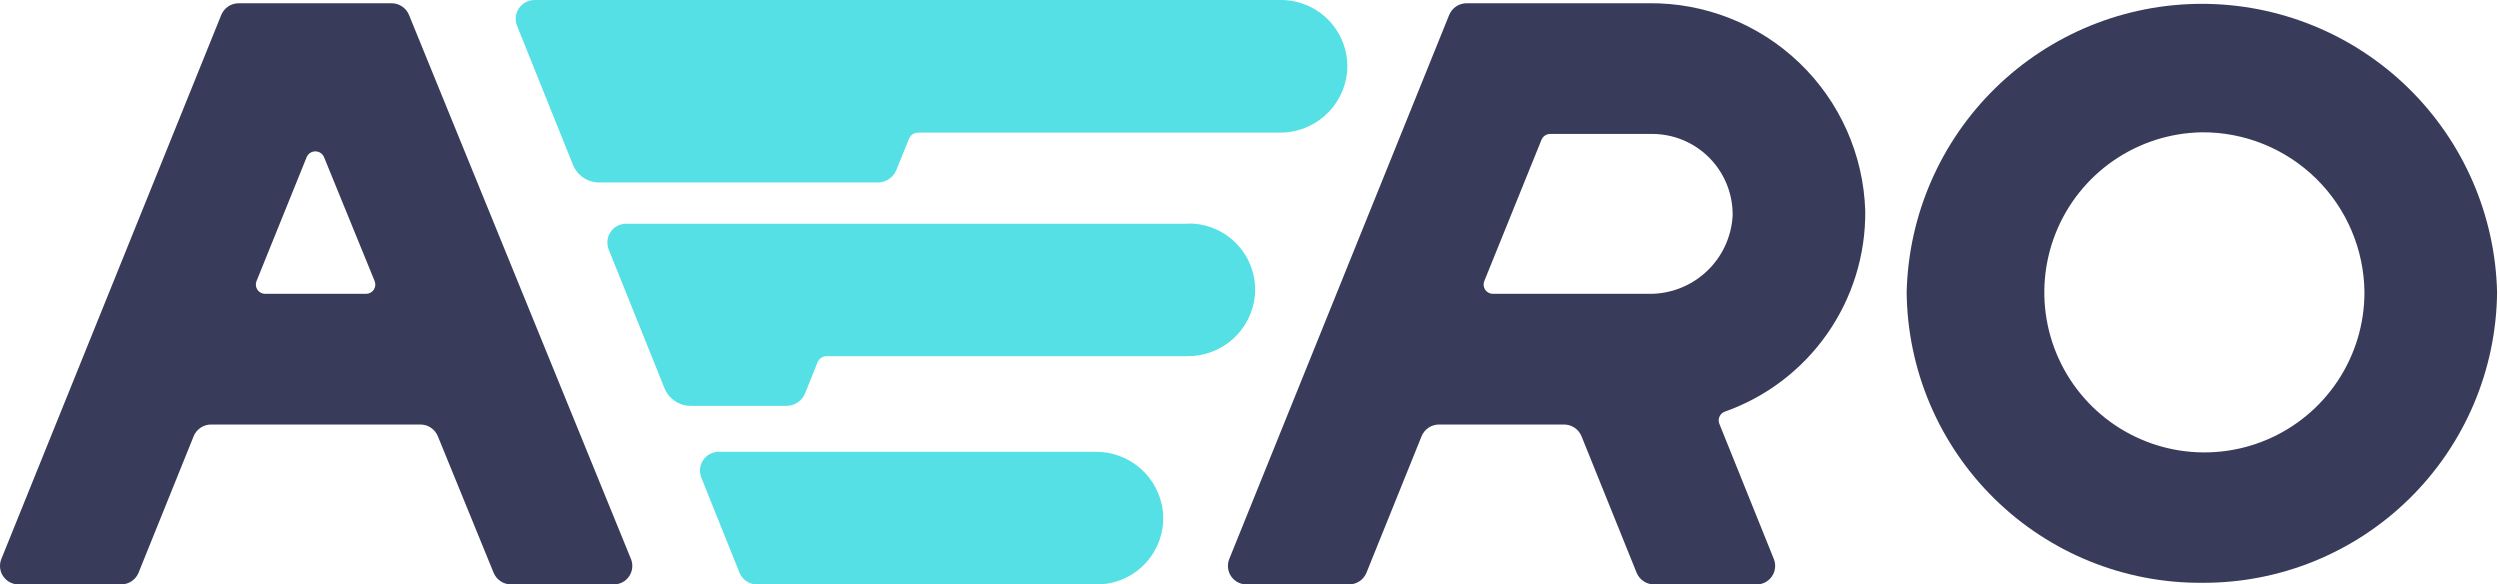
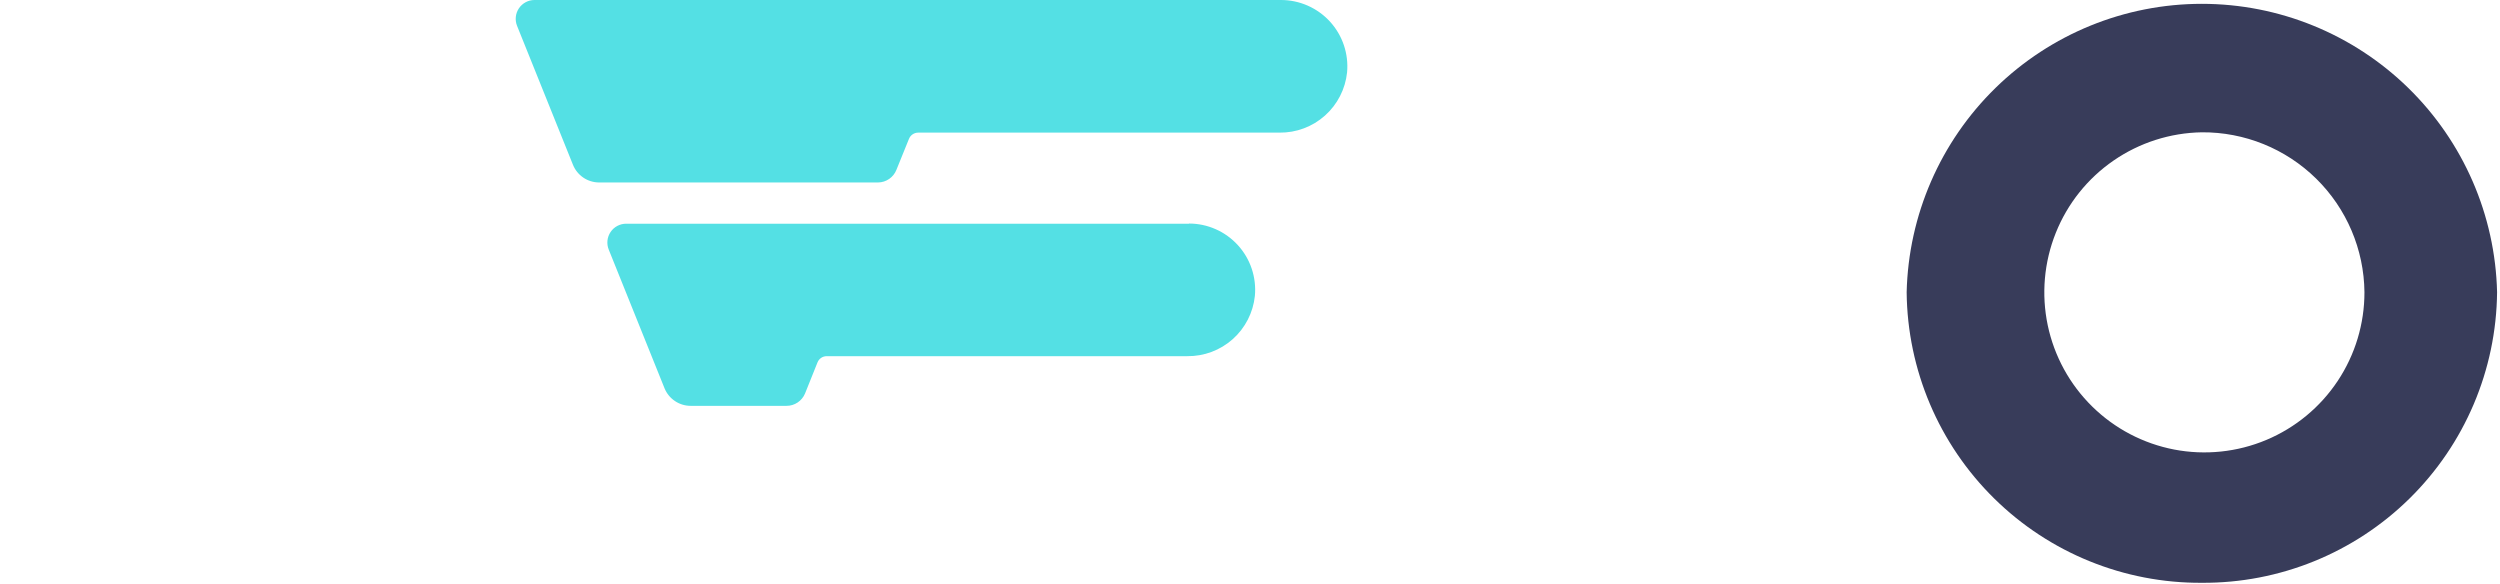
<svg xmlns="http://www.w3.org/2000/svg" width="154" height="36" viewBox="0 0 154 36" fill="none">
  <g clip-path="url(#clip0_319_191)">
    <path d="M135.63 35.9C130.848 35.929 126.249 34.062 122.842 30.706C119.434 27.351 117.495 22.782 117.45 18C117.562 13.251 119.526 8.734 122.925 5.414C126.323 2.095 130.885 0.236 135.635 0.236C140.386 0.236 144.948 2.095 148.346 5.414C151.744 8.734 153.709 13.251 153.82 18C153.775 22.784 151.835 27.355 148.425 30.71C145.015 34.066 140.414 35.932 135.63 35.9ZM135.63 8.15C133.687 8.182 131.796 8.787 130.196 9.89C128.595 10.992 127.356 12.544 126.635 14.349C125.913 16.153 125.741 18.131 126.14 20.034C126.539 21.936 127.492 23.678 128.878 25.04C130.264 26.403 132.022 27.325 133.931 27.692C135.84 28.058 137.814 27.852 139.606 27.1C141.399 26.348 142.928 25.083 144.004 23.464C145.079 21.845 145.652 19.944 145.65 18C145.624 15.366 144.554 12.851 142.676 11.004C140.798 9.158 138.264 8.131 135.63 8.15Z" fill="#383C5A" />
-     <path d="M114.9 13C114.795 9.539 113.335 6.258 110.834 3.864C108.333 1.47 104.992 0.154 101.53 0.2H90.35C90.119 0.199 89.892 0.267 89.7 0.395C89.507 0.523 89.358 0.706 89.27 0.92L75.72 34.44C75.651 34.614 75.626 34.803 75.647 34.99C75.668 35.176 75.736 35.355 75.842 35.509C75.949 35.663 76.093 35.789 76.26 35.875C76.427 35.96 76.612 36.003 76.8 36H83.1C83.328 36 83.552 35.933 83.742 35.807C83.933 35.68 84.081 35.501 84.17 35.29L87.57 26.87C87.658 26.656 87.807 26.473 88 26.345C88.192 26.216 88.419 26.149 88.65 26.15H96.34C96.571 26.149 96.798 26.216 96.99 26.345C97.183 26.473 97.332 26.656 97.42 26.87L100.82 35.29C100.909 35.501 101.057 35.68 101.248 35.807C101.438 35.933 101.661 36 101.89 36H108.19C108.378 36.003 108.563 35.96 108.73 35.875C108.897 35.789 109.041 35.663 109.147 35.509C109.254 35.355 109.321 35.176 109.343 34.99C109.364 34.803 109.339 34.614 109.27 34.44L105.91 26.1C105.883 26.03 105.869 25.955 105.871 25.88C105.873 25.804 105.89 25.73 105.921 25.661C105.951 25.592 105.995 25.53 106.05 25.479C106.105 25.427 106.169 25.387 106.24 25.36C108.792 24.46 110.998 22.784 112.551 20.568C114.104 18.352 114.925 15.706 114.9 13ZM101.62 18.1H91.97C91.876 18.102 91.783 18.08 91.7 18.037C91.616 17.994 91.545 17.932 91.491 17.855C91.438 17.777 91.404 17.688 91.394 17.595C91.383 17.502 91.395 17.407 91.43 17.32L94.96 8.6C95.005 8.495 95.081 8.406 95.177 8.343C95.273 8.281 95.385 8.249 95.5 8.25H101.73C102.392 8.245 103.049 8.372 103.661 8.624C104.274 8.877 104.829 9.249 105.295 9.72C105.761 10.191 106.128 10.75 106.375 11.365C106.621 11.98 106.742 12.638 106.73 13.3C106.653 14.602 106.081 15.825 105.13 16.717C104.18 17.61 102.924 18.105 101.62 18.1Z" fill="#383C5A" />
-     <path d="M38.87 34.44L25.19 0.91C25.1 0.696 24.948 0.514 24.754 0.388C24.56 0.261 24.332 0.196 24.1 0.2H14.7C14.471 0.201 14.246 0.269 14.056 0.398C13.866 0.526 13.717 0.708 13.63 0.92L0.08 34.44C0.011 34.614 -0.014 34.803 0.007 34.99C0.029 35.176 0.096 35.355 0.203 35.509C0.31 35.663 0.453 35.789 0.62 35.875C0.787 35.96 0.973 36.003 1.16 36H7.46C7.689 36 7.912 35.933 8.102 35.807C8.293 35.68 8.442 35.501 8.53 35.29L11.93 26.87C12.018 26.656 12.168 26.473 12.36 26.345C12.553 26.216 12.779 26.149 13.01 26.15H25.9C26.13 26.151 26.354 26.219 26.544 26.348C26.735 26.476 26.883 26.658 26.97 26.87L30.41 35.29C30.5 35.502 30.65 35.683 30.842 35.809C31.035 35.936 31.26 36.002 31.49 36H37.79C37.978 36.003 38.164 35.96 38.331 35.875C38.498 35.789 38.641 35.663 38.748 35.509C38.855 35.355 38.922 35.176 38.943 34.99C38.965 34.803 38.939 34.614 38.87 34.44ZM15.8 17.32L18.89 9.68C18.934 9.575 19.009 9.484 19.104 9.421C19.199 9.358 19.311 9.324 19.425 9.324C19.54 9.324 19.651 9.358 19.747 9.421C19.842 9.484 19.916 9.575 19.96 9.68L23.08 17.32C23.114 17.407 23.127 17.5 23.117 17.593C23.107 17.685 23.074 17.773 23.022 17.85C22.97 17.927 22.899 17.99 22.817 18.034C22.735 18.077 22.643 18.1 22.55 18.1H16.33C16.237 18.1 16.146 18.077 16.064 18.034C15.981 17.99 15.911 17.927 15.859 17.85C15.806 17.773 15.774 17.685 15.764 17.593C15.753 17.5 15.766 17.407 15.8 17.32Z" fill="#383C5A" />
-     <path d="M67.57 36C68.138 35.999 68.7 35.881 69.219 35.651C69.739 35.422 70.205 35.087 70.588 34.667C70.971 34.247 71.262 33.753 71.443 33.214C71.624 32.676 71.691 32.106 71.64 31.54C71.533 30.515 71.047 29.566 70.278 28.88C69.508 28.194 68.511 27.819 67.48 27.83H44.28C44.09 27.83 43.903 27.876 43.735 27.964C43.568 28.053 43.424 28.181 43.318 28.338C43.211 28.495 43.145 28.676 43.124 28.864C43.103 29.053 43.13 29.244 43.2 29.42L45.55 35.27C45.636 35.486 45.785 35.671 45.978 35.801C46.17 35.931 46.397 36.001 46.63 36H67.57Z" fill="#54E0E4" />
    <path d="M78.9 5.60506e-06H32.92C32.731 0.001 32.546 0.048 32.379 0.138C32.213 0.227 32.071 0.356 31.965 0.512C31.86 0.669 31.794 0.849 31.774 1.037C31.754 1.225 31.78 1.415 31.85 1.59L35.29 10.14C35.417 10.462 35.638 10.738 35.922 10.934C36.208 11.13 36.544 11.236 36.89 11.24H54.09C54.335 11.237 54.573 11.161 54.774 11.022C54.975 10.883 55.131 10.688 55.22 10.46L55.99 8.56C56.035 8.445 56.113 8.346 56.215 8.277C56.316 8.207 56.437 8.17 56.56 8.17H78.82C79.851 8.181 80.849 7.806 81.618 7.12C82.388 6.434 82.873 5.485 82.98 4.46C83.032 3.893 82.964 3.322 82.783 2.783C82.601 2.244 82.309 1.749 81.925 1.329C81.541 0.91 81.073 0.575 80.553 0.346C80.032 0.117 79.469 -0.001 78.9 5.60506e-06Z" fill="#54E0E4" />
    <path d="M73.24 13.78H38.58C38.389 13.779 38.2 13.825 38.032 13.914C37.863 14.003 37.718 14.133 37.612 14.291C37.505 14.449 37.439 14.632 37.419 14.822C37.4 15.011 37.427 15.203 37.5 15.38L40.94 23.93C41.072 24.248 41.296 24.519 41.583 24.709C41.869 24.9 42.206 25.001 42.55 25H48.45C48.694 25.001 48.932 24.929 49.135 24.793C49.338 24.658 49.497 24.465 49.59 24.24L50.36 22.32C50.406 22.207 50.485 22.11 50.586 22.042C50.688 21.975 50.808 21.939 50.93 21.94H73.14C74.171 21.951 75.168 21.576 75.938 20.89C76.707 20.204 77.193 19.255 77.3 18.23C77.353 17.665 77.287 17.095 77.107 16.556C76.927 16.018 76.637 15.523 76.255 15.104C75.873 14.684 75.407 14.348 74.888 14.119C74.369 13.889 73.807 13.77 73.24 13.77V13.78Z" fill="#54E0E4" />
  </g>
  <defs>
    <clipPath id="clip0_319_191">
      <rect width="153.82" height="36" fill="white" />
    </clipPath>
  </defs>
</svg>